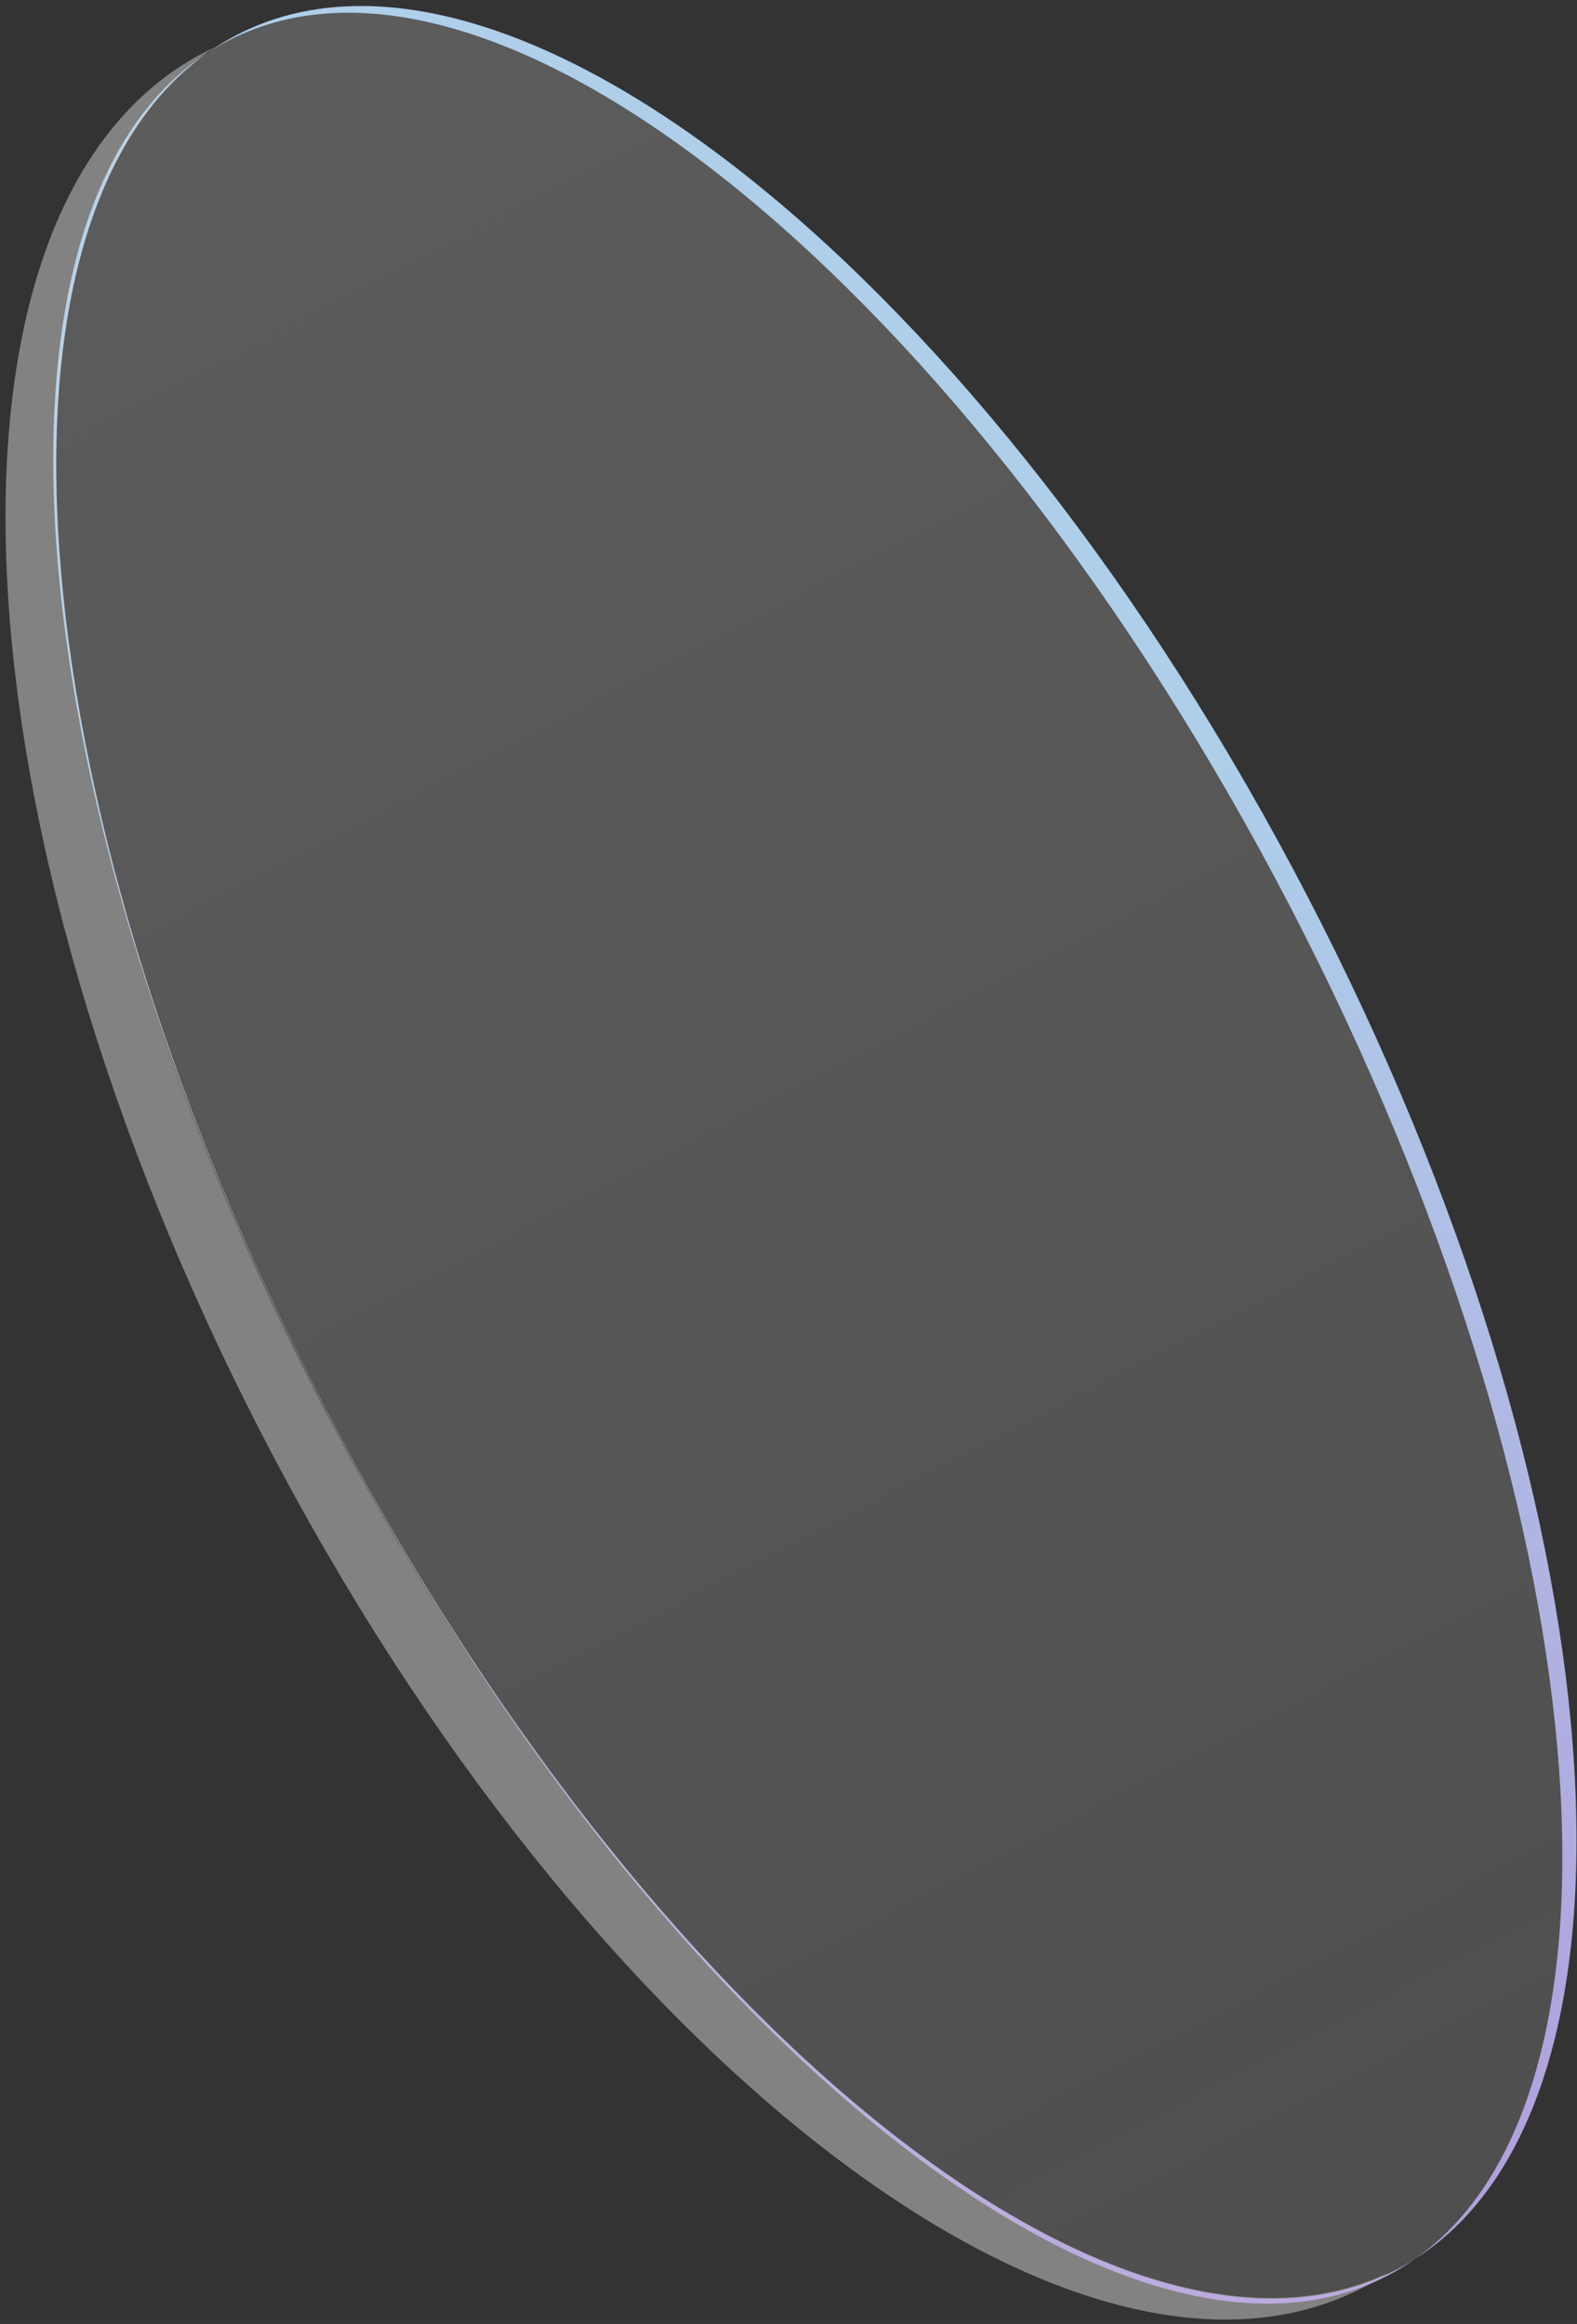
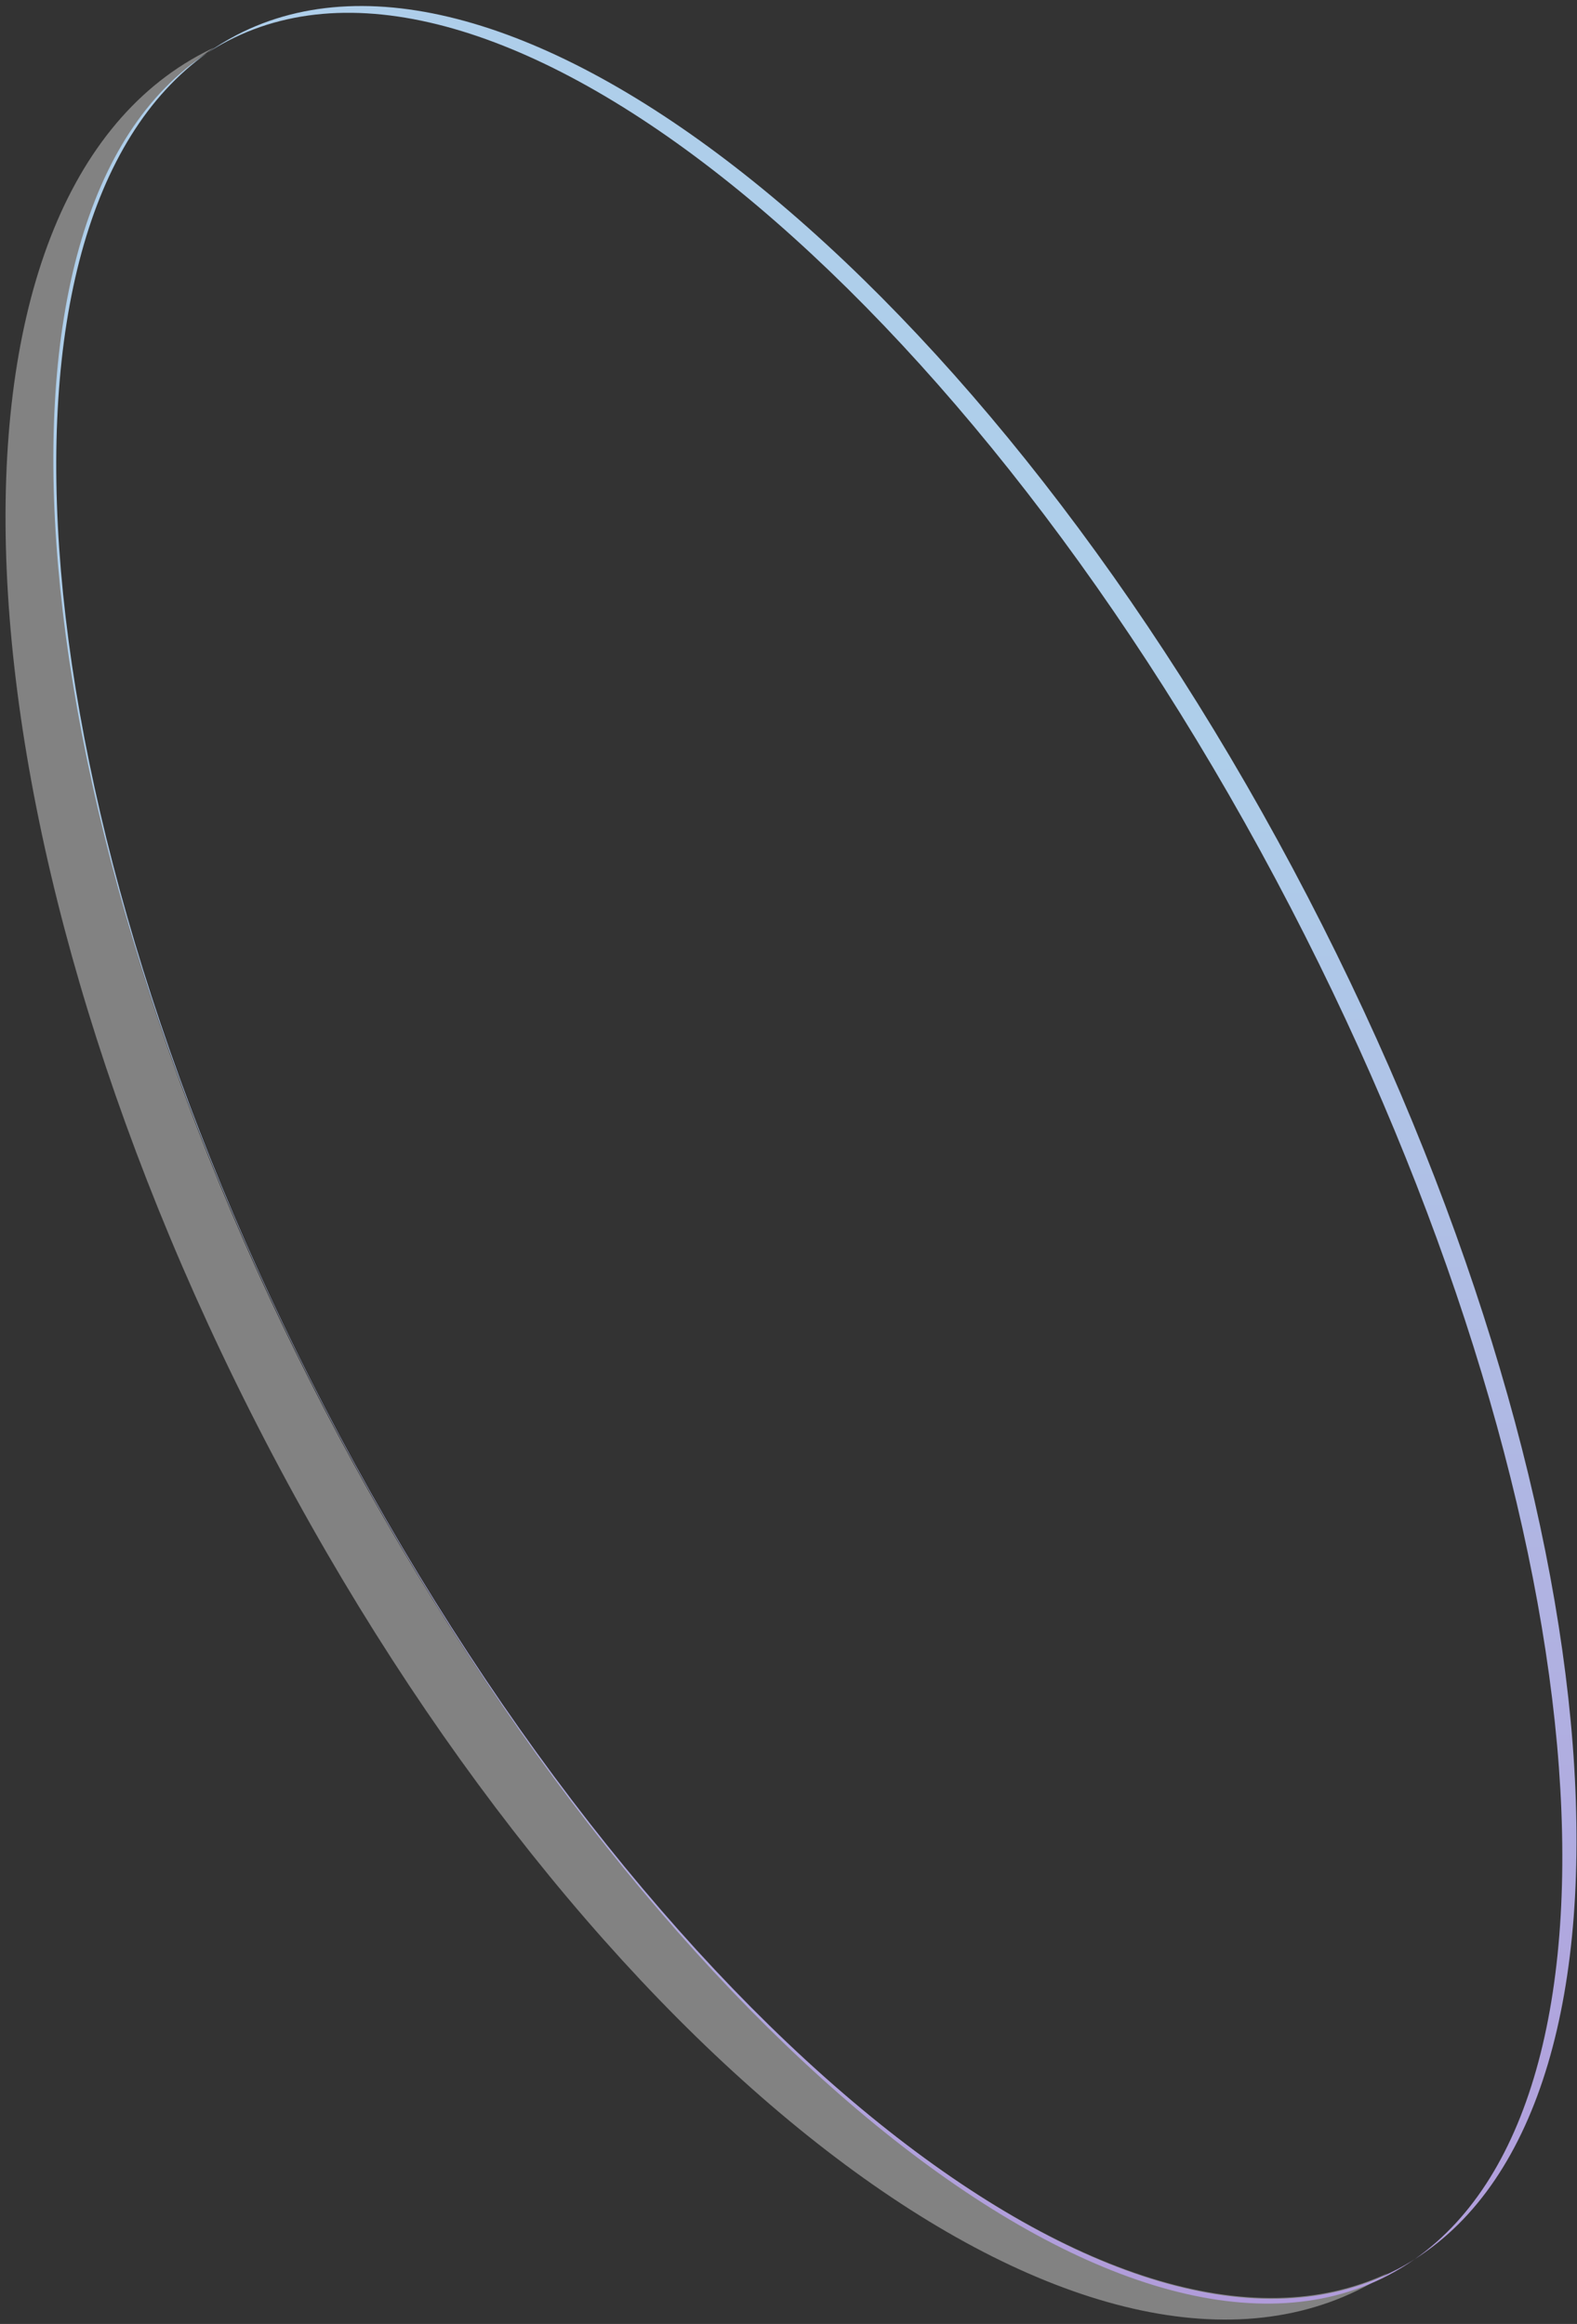
<svg xmlns="http://www.w3.org/2000/svg" width="205" height="302" viewBox="0 0 205 302" fill="none">
  <rect x="0" y="0" width="205" height="302" fill="#333333" stroke="none" />
  <path d="M180.397 295.407C144.787 312.122 83.233 262.236 42.06 182.914C1.644 105.049 -4.274 27.448 27.837 6.176C27.4 6.381 26.967 6.595 26.537 6.818C-10.751 26.173 -7.233 106.873 34.393 187.068C76.019 267.263 139.991 316.584 177.278 297.23C178.351 296.673 179.391 296.065 180.397 295.407Z" fill="#EEEEEE" fill-opacity="0.42" />
  <path fill-rule="evenodd" clip-rule="evenodd" d="M183.902 293.583C216.526 272.92 210.677 194.917 170.023 116.594C128.397 36.399 66.045 -13.763 30.756 4.554C29.423 5.246 28.148 6.025 26.931 6.889C-4.687 27.579 1.751 105.047 42.256 183.084C83.882 263.279 145.724 313.706 180.383 295.715C181.606 295.08 182.779 294.369 183.902 293.583ZM181.497 294.966C182.321 294.538 183.122 294.077 183.902 293.583C214.599 272.106 207.926 195.3 167.769 117.935C126.143 37.74 64.302 -12.687 29.642 5.304C28.709 5.788 27.805 6.317 26.931 6.889C-4.093 28.903 2.176 105.759 42.23 182.926C83.856 263.121 146.208 313.283 181.497 294.966Z" fill="url(#paint0_linear_24_79)" />
-   <path d="M167.768 117.949C209.394 198.144 215.036 277.742 180.371 295.735C145.705 313.729 83.858 263.305 42.232 183.11C0.606 102.915 -5.036 23.317 29.63 5.324C64.295 -12.67 126.142 37.754 167.768 117.949Z" fill="url(#paint1_linear_24_79)" fill-opacity="0.31" />
  <defs>
    <linearGradient id="paint0_linear_24_79" x1="104.919" y1="0.523" x2="104.919" y2="300.229" gradientUnits="userSpaceOnUse">
      <stop offset="0.325" stop-color="#AECEEA" />
      <stop offset="1" stop-color="#B19CDB" />
    </linearGradient>
    <linearGradient id="paint1_linear_24_79" x1="29.63" y1="5.324" x2="180.371" y2="295.735" gradientUnits="userSpaceOnUse">
      <stop stop-color="#D9D9D9" stop-opacity="0.79" />
      <stop offset="1" stop-color="white" stop-opacity="0.44" />
    </linearGradient>
  </defs>
</svg>